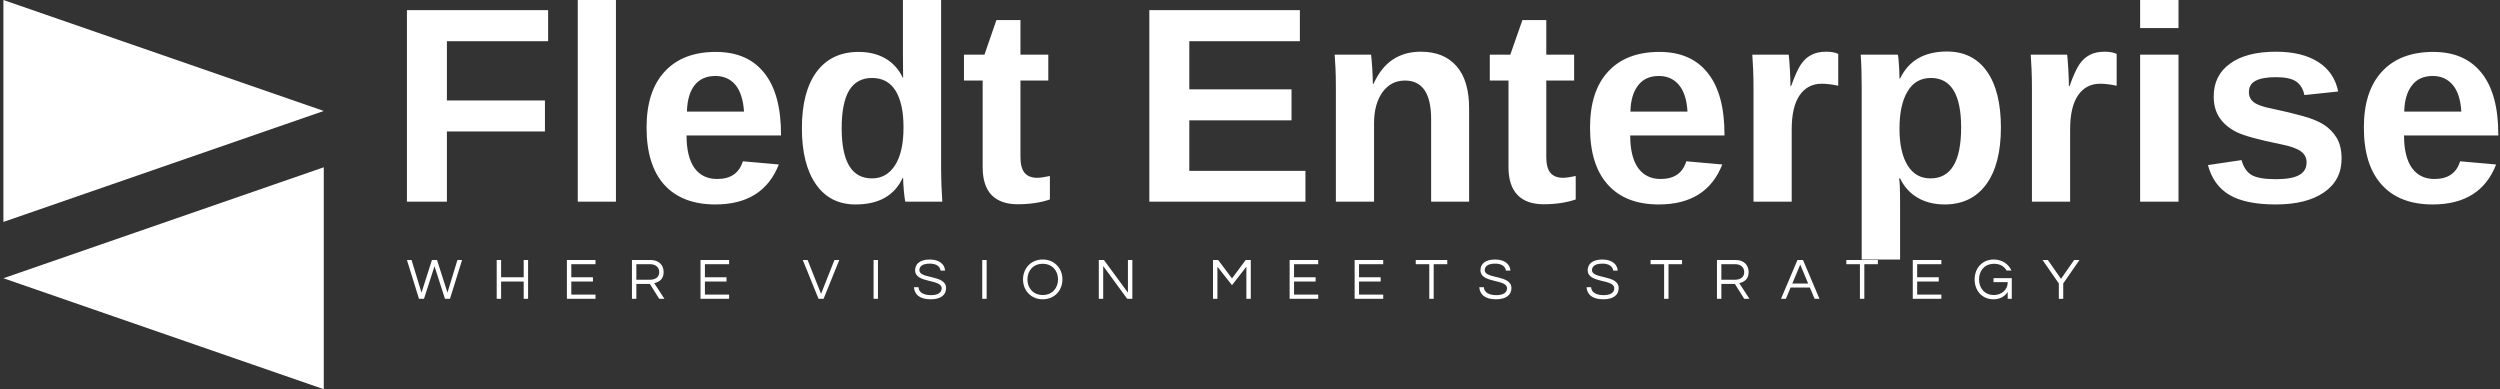
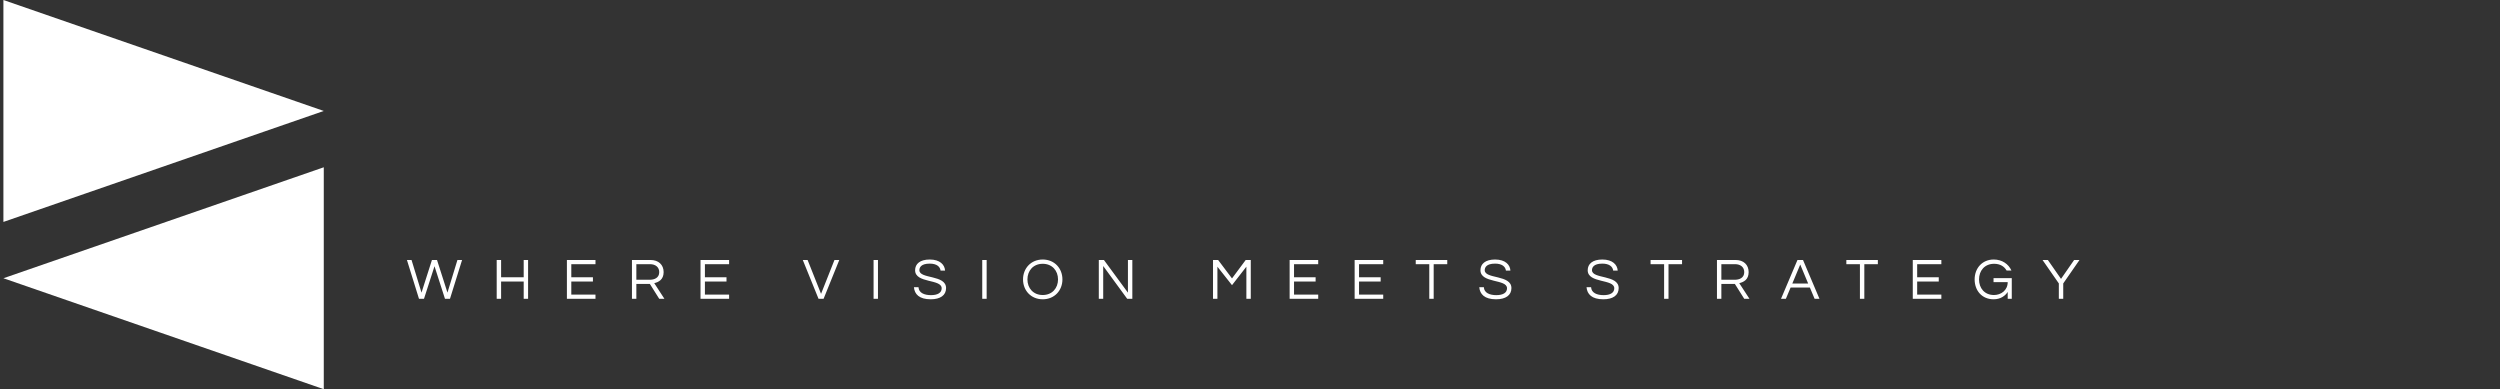
<svg xmlns="http://www.w3.org/2000/svg" data-v-423bf9ae="" viewBox="0 0 578 90" class="iconLeftSlogan">
  <rect x="0" y="0" width="578" height="90" fill="#333333" stroke="none" />
  <defs data-v-423bf9ae="">
    <linearGradient data-v-423bf9ae="" gradientTransform="rotate(25)" id="331e050f-78c4-44b2-a1a5-a85c0e6a45a5" x1="0%" y1="0%" x2="100%" y2="0%">
      <stop data-v-423bf9ae="" offset="0%" style="stop-color: rgb(81, 6, 255); stop-opacity: 1;" />
      <stop data-v-423bf9ae="" offset="100%" style="stop-color: rgb(97, 203, 242); stop-opacity: 1;" />
    </linearGradient>
  </defs>
  <g data-v-423bf9ae="" id="2df1958d-88d1-458e-a0ba-027d2afc92a2" fill="#ffffff" transform="matrix(4.598,0,0,4.598,89.759,-11.632)">
-     <path d="M8.04 4.60L2.95 4.60L2.95 7.58L7.88 7.58L7.88 9.14L2.95 9.14L2.95 12.67L0.94 12.67L0.94 3.04L8.04 3.04L8.04 4.60ZM11.45 12.67L9.53 12.67L9.53 2.53L11.45 2.53L11.45 12.67ZM16.45 12.81L16.45 12.81Q14.78 12.81 13.88 11.82Q12.99 10.83 12.99 8.94L12.99 8.94Q12.99 7.11 13.90 6.13Q14.81 5.14 16.47 5.14L16.47 5.14Q18.07 5.14 18.91 6.20Q19.75 7.25 19.75 9.29L19.75 9.29L19.75 9.34L15.00 9.34Q15.00 10.42 15.40 10.98Q15.80 11.53 16.54 11.53L16.54 11.53Q17.56 11.53 17.83 10.64L17.83 10.64L19.64 10.80Q18.85 12.81 16.45 12.81ZM16.45 6.35L16.45 6.35Q15.77 6.35 15.40 6.82Q15.04 7.29 15.02 8.14L15.02 8.14L17.89 8.14Q17.83 7.25 17.46 6.80Q17.08 6.35 16.45 6.35ZM27.86 12.67L26.00 12.67Q25.97 12.57 25.93 12.16Q25.89 11.74 25.89 11.47L25.89 11.47L25.87 11.47Q25.25 12.81 23.50 12.81L23.50 12.81Q22.21 12.81 21.51 11.80Q20.80 10.79 20.80 8.98L20.80 8.98Q20.80 7.14 21.54 6.14Q22.29 5.14 23.65 5.14L23.65 5.14Q24.43 5.14 25.00 5.47Q25.57 5.80 25.88 6.45L25.88 6.45L25.89 6.45L25.88 5.23L25.88 2.53L27.80 2.53L27.80 11.06Q27.80 11.74 27.86 12.67L27.86 12.67ZM25.91 8.93L25.91 8.93Q25.91 7.74 25.51 7.09Q25.11 6.45 24.33 6.45L24.33 6.45Q23.56 6.45 23.18 7.07Q22.80 7.70 22.80 8.98L22.80 8.98Q22.80 11.50 24.32 11.50L24.32 11.50Q25.07 11.50 25.49 10.83Q25.91 10.17 25.91 8.93ZM31.65 12.80L31.65 12.80Q30.80 12.80 30.34 12.34Q29.89 11.87 29.89 10.94L29.89 10.94L29.89 6.58L28.95 6.58L28.95 5.28L29.98 5.28L30.58 3.54L31.79 3.54L31.79 5.28L33.19 5.28L33.19 6.58L31.79 6.58L31.79 10.42Q31.79 10.96 31.99 11.21Q32.20 11.47 32.63 11.47L32.63 11.47Q32.85 11.47 33.27 11.38L33.27 11.38L33.27 12.56Q32.56 12.80 31.65 12.80ZM46.12 12.67L38.27 12.67L38.27 3.04L45.84 3.04L45.84 4.60L40.28 4.60L40.28 7.02L45.42 7.02L45.42 8.58L40.28 8.58L40.28 11.12L46.12 11.12L46.12 12.67ZM54.35 12.67L52.44 12.67L52.44 8.52Q52.44 6.58 51.12 6.58L51.12 6.58Q50.42 6.58 49.99 7.17Q49.57 7.77 49.57 8.71L49.57 8.71L49.57 12.67L47.65 12.67L47.65 6.93Q47.65 6.34 47.63 5.96Q47.61 5.58 47.59 5.28L47.59 5.28L49.42 5.28Q49.44 5.41 49.48 5.97Q49.51 6.54 49.51 6.75L49.51 6.75L49.54 6.75Q49.93 5.90 50.52 5.52Q51.11 5.13 51.92 5.13L51.92 5.13Q53.09 5.13 53.72 5.86Q54.35 6.58 54.35 7.98L54.35 7.98L54.35 12.67ZM58.09 12.80L58.09 12.80Q57.24 12.80 56.79 12.34Q56.33 11.87 56.33 10.94L56.33 10.94L56.33 6.58L55.39 6.58L55.39 5.28L56.42 5.28L57.03 3.54L58.23 3.54L58.23 5.28L59.63 5.28L59.63 6.58L58.23 6.58L58.23 10.42Q58.23 10.96 58.43 11.21Q58.64 11.47 59.07 11.47L59.07 11.47Q59.29 11.47 59.71 11.38L59.71 11.38L59.71 12.56Q59.00 12.80 58.09 12.80ZM63.89 12.81L63.89 12.81Q62.22 12.81 61.33 11.82Q60.43 10.83 60.43 8.94L60.43 8.94Q60.43 7.11 61.34 6.13Q62.25 5.14 63.92 5.14L63.92 5.14Q65.51 5.14 66.35 6.20Q67.19 7.25 67.19 9.29L67.19 9.29L67.19 9.34L62.45 9.34Q62.45 10.42 62.85 10.98Q63.25 11.53 63.98 11.53L63.98 11.53Q65.00 11.53 65.27 10.64L65.27 10.64L67.08 10.80Q66.29 12.81 63.89 12.81ZM63.89 6.35L63.89 6.35Q63.21 6.35 62.85 6.82Q62.48 7.29 62.46 8.14L62.46 8.14L65.33 8.14Q65.28 7.25 64.90 6.80Q64.52 6.35 63.89 6.35ZM70.57 12.67L68.65 12.67L68.65 7.01Q68.65 6.41 68.63 6.00Q68.61 5.59 68.59 5.28L68.59 5.28L70.42 5.28Q70.44 5.40 70.48 6.03Q70.51 6.65 70.51 6.86L70.51 6.86L70.54 6.86Q70.82 6.08 71.04 5.76Q71.26 5.44 71.56 5.29Q71.86 5.13 72.31 5.13L72.31 5.13Q72.68 5.13 72.91 5.24L72.91 5.24L72.91 6.84Q72.44 6.74 72.08 6.74L72.08 6.74Q71.37 6.74 70.97 7.32Q70.57 7.90 70.57 9.04L70.57 9.04L70.57 12.67ZM81.09 8.94L81.09 8.94Q81.09 10.79 80.35 11.80Q79.61 12.81 78.26 12.81L78.26 12.81Q77.48 12.81 76.90 12.47Q76.32 12.13 76.02 11.50L76.02 11.50L75.97 11.50Q76.02 11.70 76.02 12.74L76.02 12.74L76.02 15.58L74.09 15.58L74.09 6.98Q74.09 5.93 74.04 5.28L74.04 5.28L75.91 5.28Q75.94 5.40 75.96 5.76Q75.99 6.13 75.99 6.48L75.99 6.48L76.02 6.48Q76.67 5.12 78.38 5.12L78.38 5.12Q79.67 5.12 80.38 6.11Q81.09 7.11 81.09 8.94ZM79.09 8.94L79.09 8.94Q79.09 6.45 77.57 6.45L77.57 6.45Q76.80 6.45 76.40 7.12Q75.99 7.79 75.99 9.00L75.99 9.00Q75.99 10.19 76.40 10.85Q76.80 11.50 77.55 11.50L77.55 11.50Q79.09 11.50 79.09 8.94ZM84.57 12.67L82.65 12.67L82.65 7.01Q82.65 6.41 82.63 6.00Q82.61 5.59 82.59 5.28L82.59 5.28L84.42 5.28Q84.44 5.40 84.48 6.03Q84.51 6.65 84.51 6.86L84.51 6.86L84.54 6.86Q84.82 6.08 85.04 5.76Q85.26 5.44 85.56 5.29Q85.86 5.13 86.31 5.13L86.31 5.13Q86.68 5.13 86.91 5.24L86.91 5.24L86.91 6.84Q86.44 6.74 86.08 6.74L86.08 6.74Q85.37 6.74 84.97 7.32Q84.57 7.90 84.57 9.04L84.57 9.04L84.57 12.67ZM90.02 3.94L88.09 3.94L88.09 2.53L90.02 2.53L90.02 3.94ZM90.02 12.67L88.09 12.67L88.09 5.28L90.02 5.28L90.02 12.67ZM98.22 10.51L98.22 10.51Q98.22 11.59 97.34 12.20Q96.46 12.81 94.91 12.81L94.91 12.81Q93.39 12.81 92.58 12.33Q91.77 11.85 91.50 10.83L91.50 10.83L93.19 10.58Q93.33 11.10 93.68 11.32Q94.04 11.54 94.91 11.54L94.91 11.54Q95.72 11.54 96.09 11.33Q96.46 11.13 96.46 10.69L96.46 10.69Q96.46 10.34 96.16 10.13Q95.86 9.92 95.15 9.78L95.15 9.78Q93.52 9.45 92.96 9.18Q92.39 8.90 92.09 8.46Q91.79 8.02 91.79 7.38L91.79 7.38Q91.79 6.32 92.61 5.73Q93.43 5.13 94.92 5.13L94.92 5.13Q96.24 5.13 97.05 5.65Q97.85 6.16 98.05 7.13L98.05 7.13L96.35 7.31Q96.26 6.86 95.94 6.63Q95.62 6.41 94.92 6.41L94.92 6.41Q94.24 6.41 93.90 6.59Q93.56 6.76 93.56 7.17L93.56 7.17Q93.56 7.49 93.82 7.68Q94.08 7.87 94.71 7.99L94.71 7.99Q95.57 8.17 96.25 8.36Q96.92 8.54 97.33 8.80Q97.73 9.06 97.98 9.47Q98.22 9.88 98.22 10.51ZM102.80 12.81L102.80 12.81Q101.13 12.81 100.24 11.82Q99.34 10.83 99.34 8.94L99.34 8.94Q99.34 7.11 100.25 6.13Q101.16 5.14 102.83 5.14L102.83 5.14Q104.42 5.14 105.26 6.20Q106.10 7.25 106.10 9.29L106.10 9.29L106.10 9.34L101.36 9.34Q101.36 10.42 101.76 10.98Q102.16 11.53 102.89 11.53L102.89 11.53Q103.91 11.53 104.18 10.64L104.18 10.64L105.99 10.80Q105.21 12.81 102.80 12.81ZM102.80 6.35L102.80 6.35Q102.12 6.35 101.76 6.82Q101.39 7.29 101.37 8.14L101.37 8.14L104.24 8.14Q104.19 7.25 103.81 6.80Q103.43 6.35 102.80 6.35Z" />
-   </g>
+     </g>
  <g data-v-423bf9ae="" id="0198b75c-44e9-4057-83f1-cc4e30cd0a26" transform="matrix(2.812,0,0,2.812,-7.17,0)" stroke="none" fill="#ffffff">
    <path d="M2.83 18.247l26.34-9.124L2.83 0zM29.17 32V13.753L2.83 22.877z" />
  </g>
  <g data-v-423bf9ae="" id="07a4426b-4e60-40a0-ad64-faae1641659a" fill="#ffffff" transform="matrix(0.969,0,0,0.969,93.955,57.965)">
    <path d="M6.71 3.70L9.21 11.48L10.40 11.48L13.29 2.21L12.18 2.21L9.80 10.00L7.31 2.21L6.10 2.21L3.61 10.00L1.23 2.21L0.13 2.21L3.01 11.48L4.20 11.48ZM27.99 2.21L27.99 6.33L22.60 6.33L22.60 2.21L21.55 2.21L21.55 11.48L22.60 11.48L22.60 7.35L27.99 7.35L27.99 11.48L29.04 11.48L29.04 2.21ZM45.12 3.22L45.12 2.21L38.30 2.21L38.30 11.48L45.12 11.48L45.12 10.47L39.35 10.47L39.35 7.35L44.51 7.35L44.51 6.33L39.35 6.33L39.35 3.22ZM54.87 7.92L58.09 7.92L60.33 11.48L61.57 11.48L59.14 7.74C60.17 7.50 61.38 6.90 61.38 5.11C61.38 3.35 60.16 2.21 58.25 2.21L53.82 2.21L53.82 11.48L54.87 11.48ZM54.87 3.21L58.13 3.21C59.44 3.21 60.33 3.93 60.33 5.11C60.33 6.55 59.07 6.93 58.07 6.93L54.87 6.93ZM77 3.22L77 2.21L70.18 2.21L70.18 11.48L77 11.48L77 10.47L71.23 10.47L71.23 7.35L76.38 7.35L76.38 6.33L71.23 6.33L71.23 3.22ZM102.14 2.21L98.94 10.29L95.73 2.21L94.58 2.21L98.34 11.48L99.54 11.48L103.29 2.21ZM112.52 2.21L111.47 2.21L111.47 11.48L112.52 11.48ZM122.40 4.65C122.40 4.03 122.77 3.08 124.87 3.08C126.56 3.08 127.34 3.82 127.46 4.75L128.53 4.75C128.45 3.36 127.33 2.10 124.87 2.10C122.54 2.10 121.38 3.15 121.38 4.66C121.38 7.84 127.72 6.69 127.72 8.96C127.72 10.05 126.74 10.60 125.17 10.60C123.56 10.60 122.26 10.05 122.19 8.71L121.10 8.71C121.24 10.37 122.36 11.59 125.10 11.59C127.39 11.59 128.77 10.64 128.77 8.92C128.77 5.68 122.40 6.80 122.40 4.65ZM138.45 2.21L137.40 2.21L137.40 11.48L138.45 11.48ZM151.83 2.10C149.02 2.10 147.13 4.21 147.13 6.85C147.13 9.48 149.02 11.59 151.83 11.59C154.64 11.59 156.53 9.48 156.53 6.85C156.53 4.21 154.64 2.10 151.83 2.10ZM151.83 10.57C149.58 10.57 148.18 8.93 148.18 6.85C148.18 4.76 149.58 3.12 151.83 3.12C154.08 3.12 155.48 4.76 155.48 6.85C155.48 8.93 154.08 10.57 151.83 10.57ZM172.16 2.21L172.16 10.01L166.43 2.21L165.21 2.21L165.21 11.48L166.26 11.48L166.26 3.65L171.99 11.48L173.21 11.48L173.21 2.21ZM200.26 2.21L196.99 6.61L193.68 2.21L192.46 2.21L192.46 11.48L193.51 11.48L193.51 3.81L196.99 8.22L200.42 3.81L200.42 11.48L201.47 11.48L201.47 2.21ZM217.56 3.22L217.56 2.21L210.74 2.21L210.74 11.48L217.56 11.48L217.56 10.47L211.79 10.47L211.79 7.35L216.94 7.35L216.94 6.33L211.79 6.33L211.79 3.22ZM233.07 3.22L233.07 2.21L226.25 2.21L226.25 11.48L233.07 11.48L233.07 10.47L227.30 10.47L227.30 7.35L232.46 7.35L232.46 6.33L227.30 6.33L227.30 3.22ZM248.35 2.21L240.83 2.21L240.83 3.22L244.06 3.22L244.06 11.48L245.11 11.48L245.11 3.22L248.35 3.22ZM257.29 4.65C257.29 4.03 257.66 3.08 259.76 3.08C261.45 3.08 262.23 3.82 262.35 4.75L263.42 4.75C263.34 3.36 262.22 2.10 259.76 2.10C257.43 2.10 256.27 3.15 256.27 4.66C256.27 7.84 262.61 6.69 262.61 8.96C262.61 10.05 261.63 10.60 260.06 10.60C258.45 10.60 257.15 10.05 257.08 8.71L255.99 8.71C256.13 10.37 257.25 11.59 259.99 11.59C262.28 11.59 263.66 10.64 263.66 8.92C263.66 5.68 257.29 6.80 257.29 4.65ZM282.88 4.65C282.88 4.03 283.25 3.08 285.35 3.08C287.04 3.08 287.83 3.82 287.94 4.75L289.02 4.75C288.93 3.36 287.81 2.10 285.35 2.10C283.02 2.10 281.86 3.15 281.86 4.66C281.86 7.84 288.20 6.69 288.20 8.96C288.20 10.05 287.22 10.60 285.66 10.60C284.05 10.60 282.74 10.05 282.67 8.71L281.58 8.71C281.72 10.37 282.84 11.59 285.59 11.59C287.87 11.59 289.25 10.64 289.25 8.92C289.25 5.68 282.88 6.80 282.88 4.65ZM304.37 2.21L296.86 2.21L296.86 3.22L300.09 3.22L300.09 11.48L301.14 11.48L301.14 3.22L304.37 3.22ZM313.75 7.92L316.97 7.92L319.21 11.48L320.46 11.48L318.02 7.74C319.06 7.50 320.26 6.90 320.26 5.11C320.26 3.35 319.05 2.21 317.14 2.21L312.70 2.21L312.70 11.48L313.75 11.48ZM313.75 3.21L317.02 3.21C318.33 3.21 319.21 3.93 319.21 5.11C319.21 6.55 317.95 6.93 316.96 6.93L313.75 6.93ZM333.23 2.21L331.91 2.21L327.98 11.48L329.14 11.48L330.27 8.79L334.87 8.79L336.00 11.48L337.16 11.48ZM330.68 7.83L332.57 3.30L334.46 7.83ZM351.09 2.21L343.57 2.21L343.57 3.22L346.81 3.22L346.81 11.48L347.86 11.48L347.86 3.22L351.09 3.22ZM366.24 3.22L366.24 2.21L359.42 2.21L359.42 11.48L366.24 11.48L366.24 10.47L360.47 10.47L360.47 7.35L365.62 7.35L365.62 6.33L360.47 6.33L360.47 3.22ZM378.74 2.10C375.96 2.10 374.18 4.21 374.18 6.85C374.18 9.48 375.89 11.59 378.71 11.59C380.39 11.59 381.49 10.74 382.07 9.84L382.07 11.48L383.04 11.48L383.04 6.55L378.69 6.55L378.69 7.50L382.07 7.50C382.07 9.44 380.48 10.57 378.80 10.57C376.54 10.57 375.23 8.93 375.23 6.85C375.23 4.76 376.57 3.12 378.83 3.12C380.24 3.12 381.25 3.74 381.81 4.73L382.96 4.73C382.27 3.18 380.73 2.10 378.74 2.10ZM395.32 7.81L399.20 2.21L397.92 2.21L394.79 6.72L391.65 2.21L390.38 2.21L394.27 7.81L394.27 11.48L395.32 11.48Z" />
  </g>
</svg>